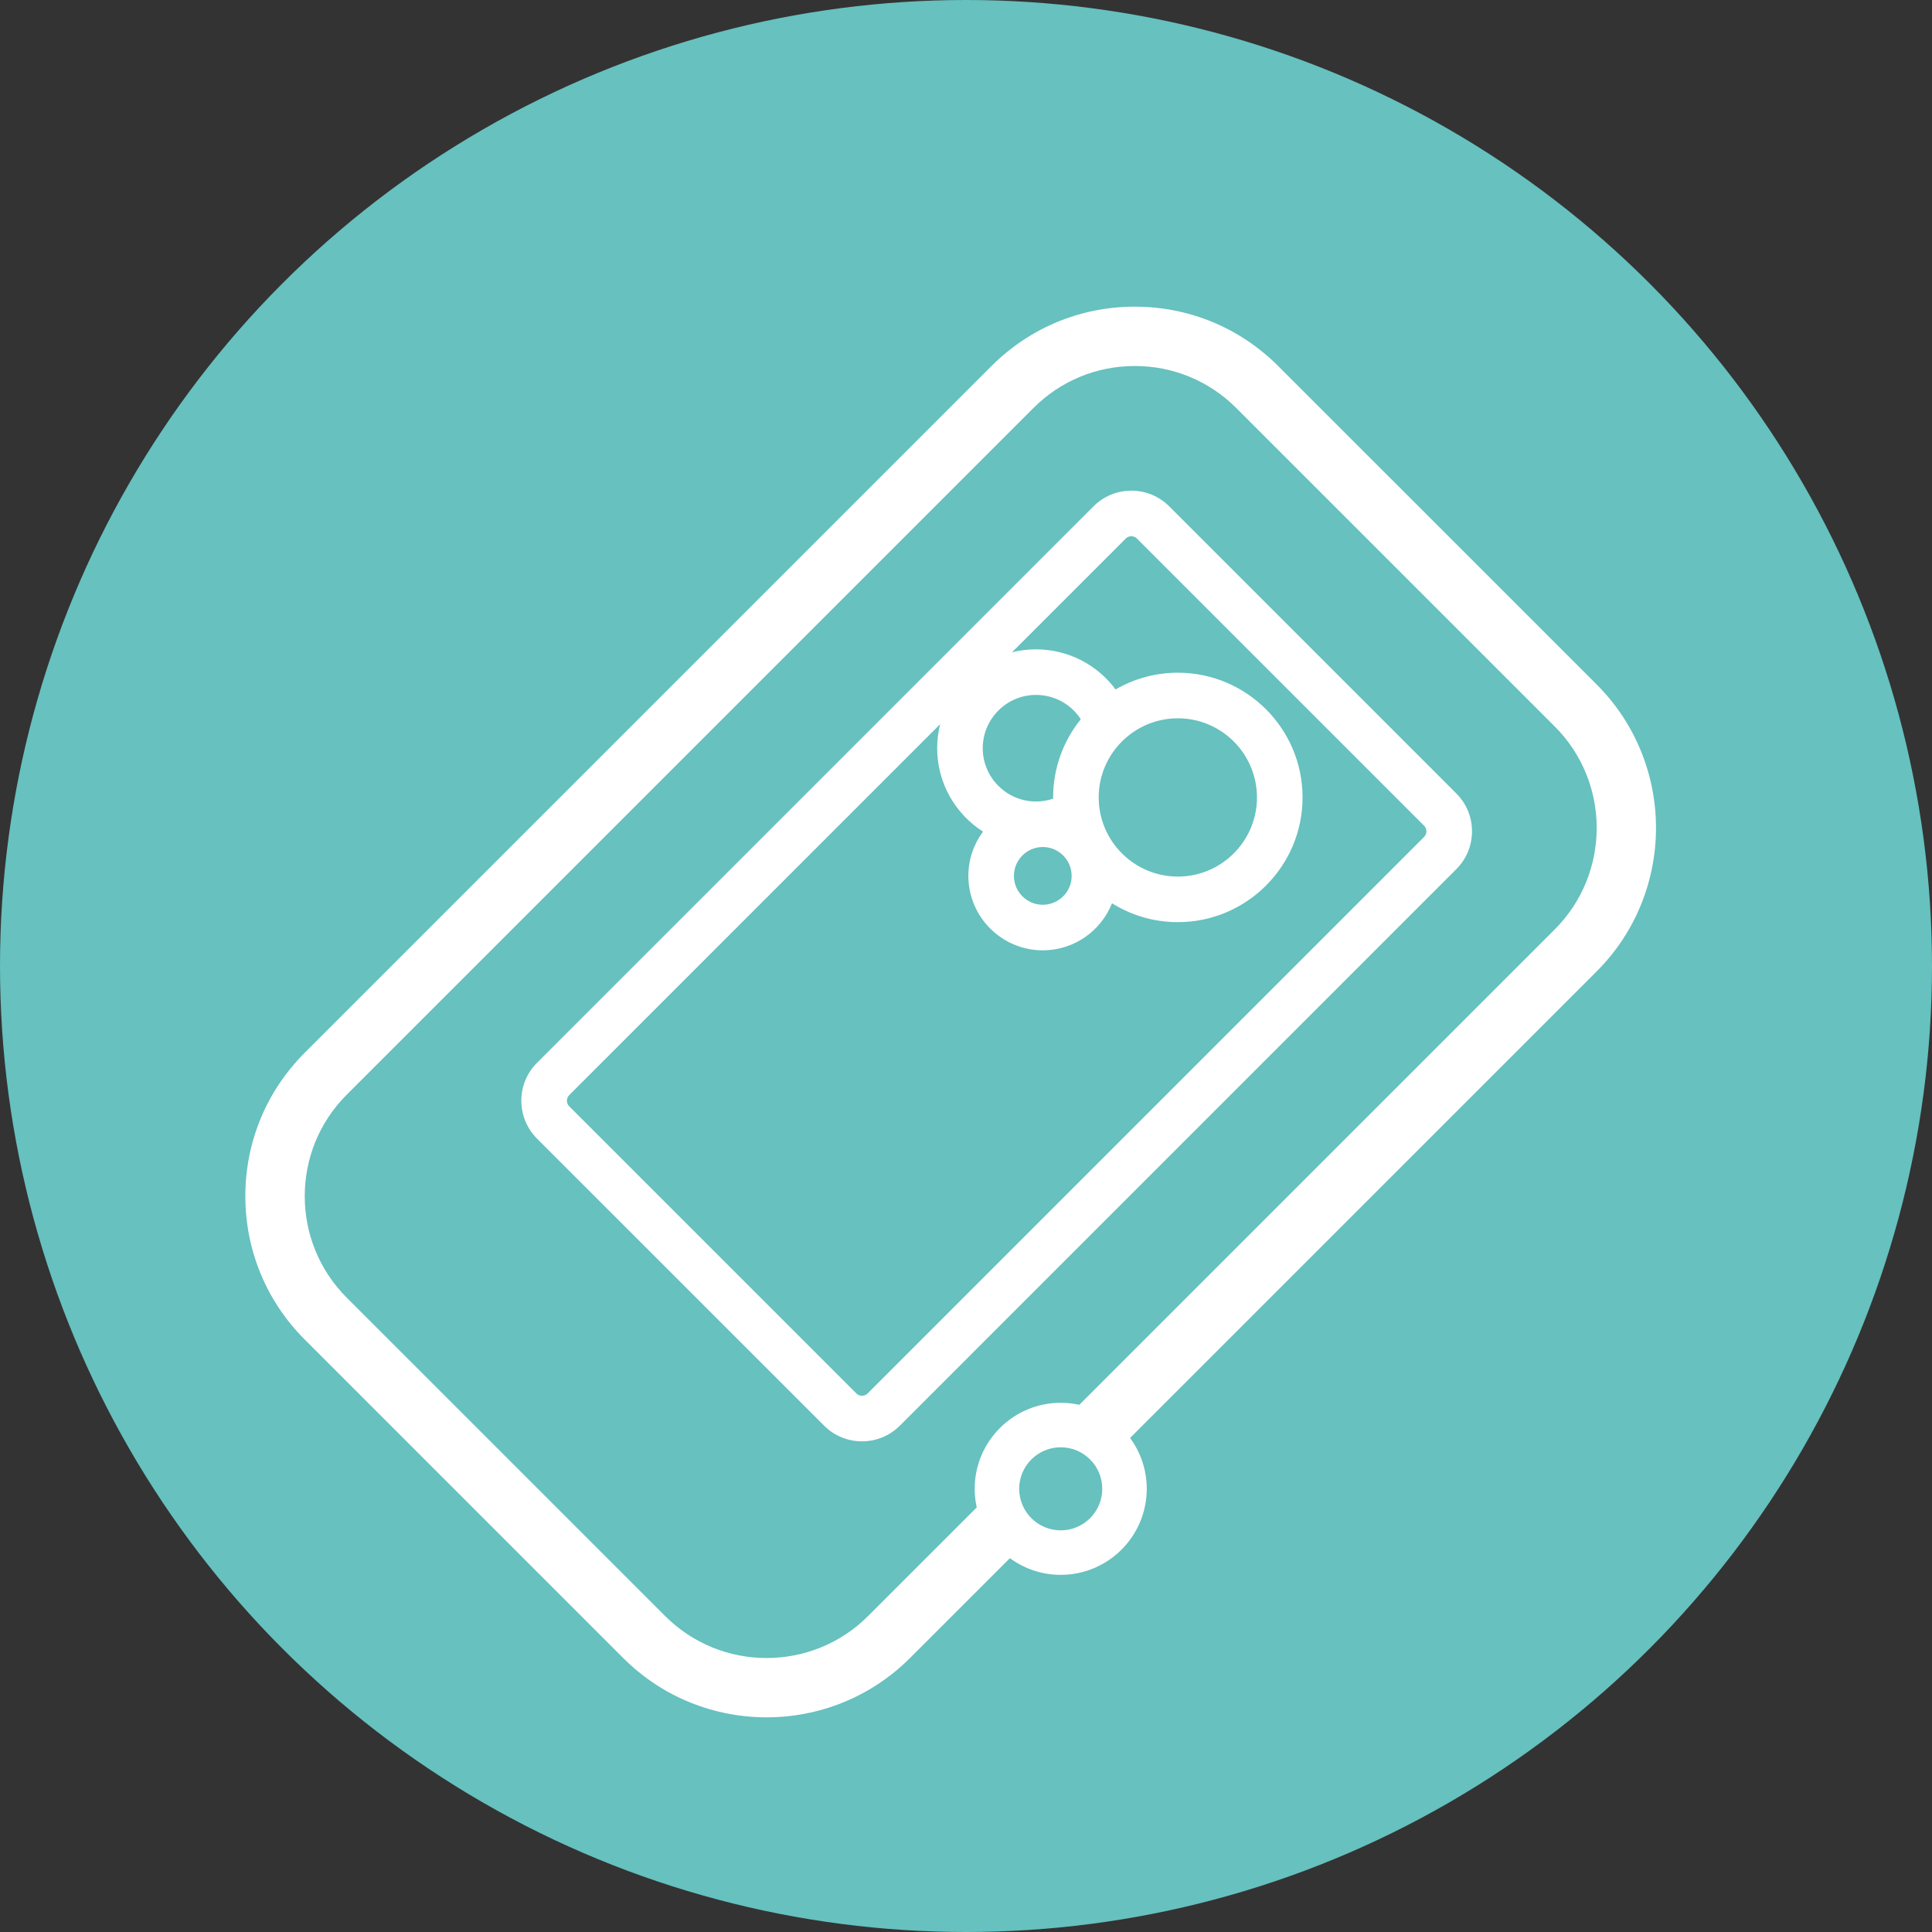
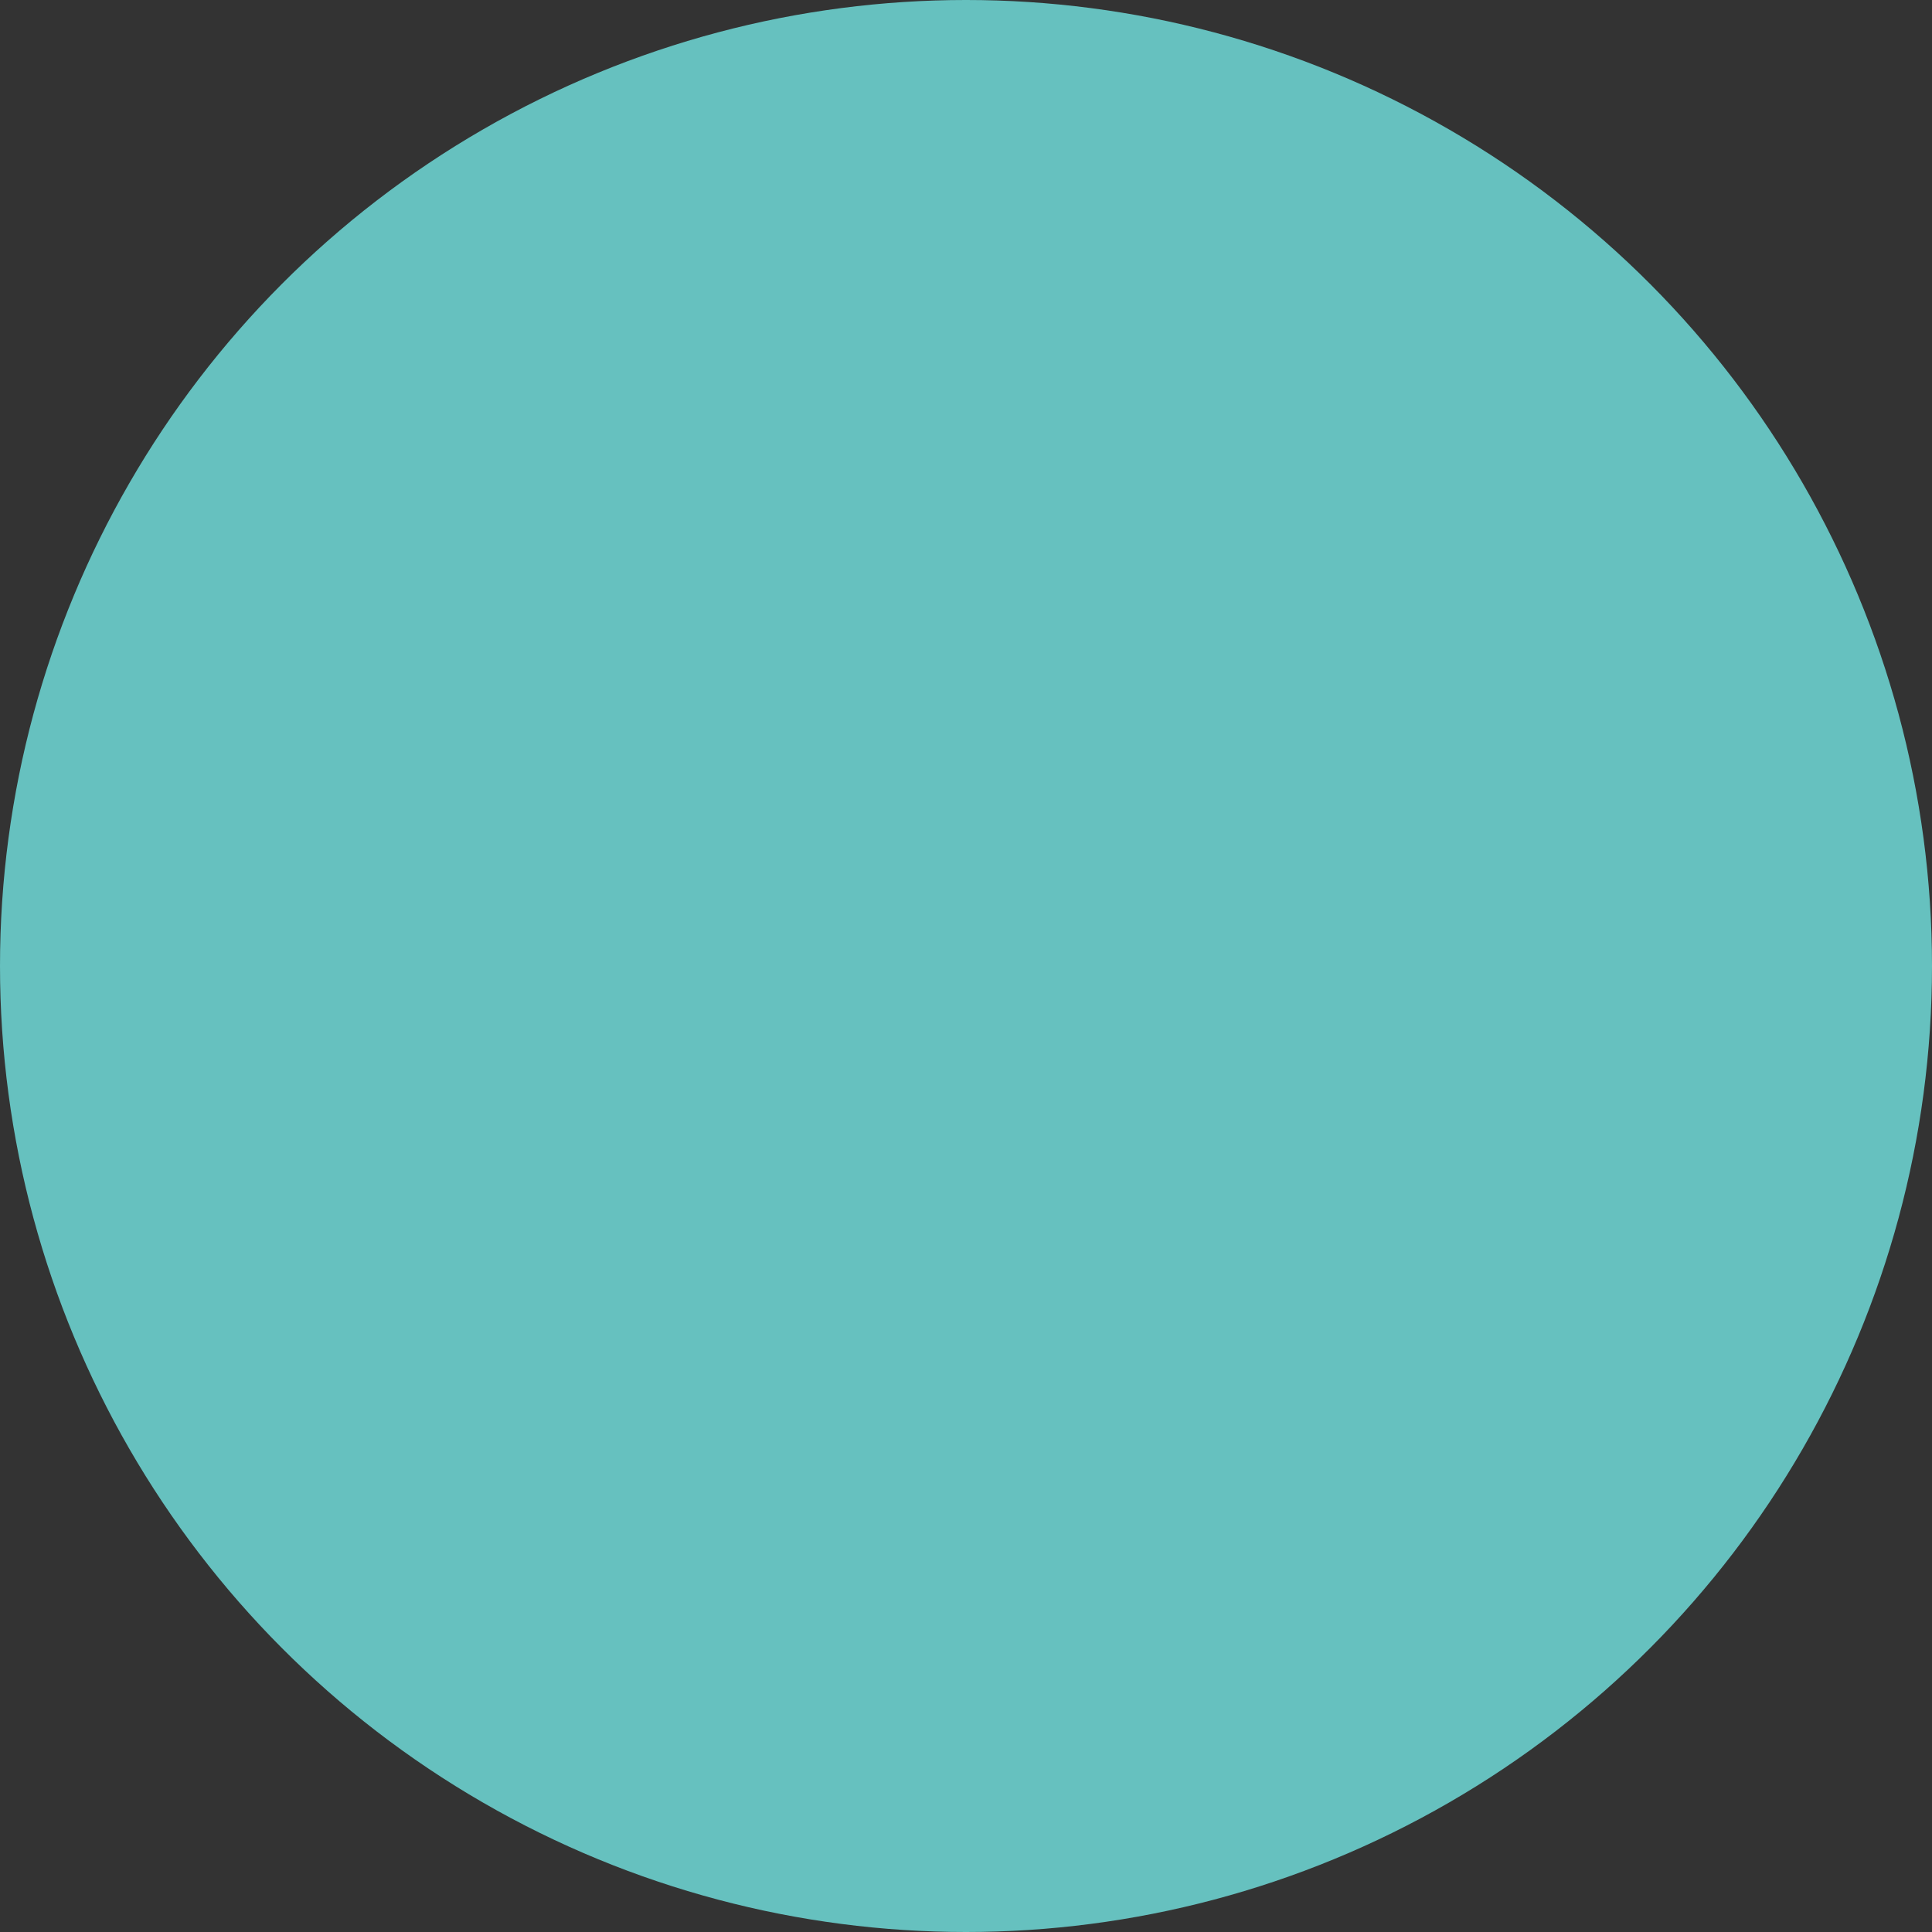
<svg xmlns="http://www.w3.org/2000/svg" width="63px" height="63px" viewBox="0 0 63 63" version="1.1">
  <rect x="0" y="0" width="63" height="63" fill="#333333" stroke="none" />
  <title>soap</title>
  <desc>Created with Sketch.</desc>
  <g id="Page-1" stroke="none" stroke-width="1" fill="none" fill-rule="evenodd">
    <g id="Surcare---how-to-use-product-icons" transform="translate(-173, -3100)">
      <g id="soap" transform="translate(173, 3100)">
        <g id="Group-41" fill="#66C1BF">
          <circle id="Oval" cx="31.5" cy="31.5" r="31.5" />
        </g>
        <g id="soap-(1)" transform="translate(8, 10)" fill="#FFFFFF" fill-rule="nonzero">
-           <path d="M44.067,12.322 L33.681,1.937 C32.432,0.688 30.771,0 29.005,0 C27.239,0 25.579,0.688 24.33,1.937 L1.937,24.329 C0.688,25.578 0,27.239 0,29.005 C0,30.771 0.688,32.432 1.937,33.681 L12.322,44.066 C13.612,45.356 15.305,46 16.998,46 C18.691,46 20.385,45.355 21.674,44.066 L24.931,40.81 C25.396,41.151 25.969,41.354 26.589,41.354 C28.136,41.354 29.394,40.095 29.394,38.548 C29.394,37.928 29.192,37.355 28.85,36.89 L44.067,21.674 C46.644,19.096 46.644,14.901 44.067,12.322 Z M26.589,39.903 C25.842,39.903 25.234,39.295 25.234,38.548 C25.234,37.801 25.842,37.194 26.589,37.194 C27.336,37.194 27.943,37.801 27.943,38.548 C27.943,39.295 27.336,39.903 26.589,39.903 Z M42.699,20.306 L27.195,35.809 C26.999,35.766 26.797,35.743 26.589,35.743 C25.042,35.743 23.783,37.001 23.783,38.548 C23.783,38.756 23.807,38.959 23.85,39.155 L20.306,42.698 C18.482,44.522 15.514,44.522 13.691,42.698 L3.305,32.313 C1.481,30.489 1.481,27.521 3.305,25.698 L25.699,3.305 C26.582,2.421 27.756,1.935 29.005,1.935 C30.254,1.935 31.429,2.421 32.313,3.305 L42.699,13.69 C44.522,15.514 44.522,18.482 42.699,20.306 Z" id="Shape" />
-           <path d="M30.127,6.512 C29.797,6.182 29.358,6 28.892,6 C28.425,6 27.987,6.182 27.657,6.512 L9.511,24.657 C9.182,24.987 9,25.426 9,25.892 C9,26.359 9.182,26.798 9.511,27.128 L18.873,36.489 C19.213,36.83 19.661,37 20.108,37 C20.555,37 21.002,36.83 21.343,36.489 L39.488,18.343 C39.818,18.013 40,17.575 40,17.108 C40,16.642 39.818,16.203 39.488,15.873 L30.127,6.512 Z M26.004,17.62 C26.523,17.62 26.945,18.043 26.945,18.562 C26.945,19.081 26.523,19.503 26.004,19.503 C25.485,19.503 25.063,19.081 25.063,18.562 C25.063,18.043 25.485,17.62 26.004,17.62 L26.004,17.62 Z M27.827,16.003 C27.827,14.581 28.985,13.423 30.408,13.423 C31.831,13.423 32.988,14.58 32.988,16.003 C32.988,17.426 31.831,18.584 30.408,18.584 C28.985,18.584 27.827,17.426 27.827,16.003 L27.827,16.003 Z M26.341,16.003 C26.341,16.017 26.342,16.03 26.342,16.044 C26.164,16.104 25.976,16.136 25.784,16.136 C24.826,16.136 24.046,15.357 24.046,14.398 C24.046,13.44 24.826,12.66 25.784,12.66 C26.383,12.66 26.929,12.967 27.243,13.453 C26.68,14.151 26.341,15.038 26.341,16.003 Z M38.437,17.292 L20.292,35.438 C20.226,35.504 20.148,35.514 20.108,35.514 C20.068,35.514 19.99,35.505 19.924,35.438 L10.563,26.077 C10.461,25.975 10.461,25.81 10.563,25.708 L22.657,13.614 C22.594,13.865 22.56,14.128 22.56,14.398 C22.56,15.54 23.157,16.545 24.055,17.118 C23.755,17.522 23.577,18.021 23.577,18.562 C23.577,19.9 24.666,20.989 26.004,20.989 C27.028,20.989 27.904,20.353 28.261,19.455 C28.884,19.844 29.62,20.07 30.408,20.07 C32.65,20.07 34.475,18.246 34.475,16.003 C34.475,13.761 32.65,11.936 30.408,11.936 C29.669,11.936 28.975,12.136 28.377,12.482 C27.78,11.675 26.826,11.174 25.784,11.174 C25.514,11.174 25.251,11.207 25,11.271 L28.708,7.563 C28.774,7.496 28.852,7.486 28.892,7.486 C28.932,7.486 29.01,7.496 29.076,7.563 L38.437,16.924 C38.504,16.991 38.514,17.068 38.514,17.108 C38.514,17.149 38.504,17.226 38.437,17.292 Z" id="Shape" />
-         </g>
+           </g>
      </g>
    </g>
  </g>
</svg>